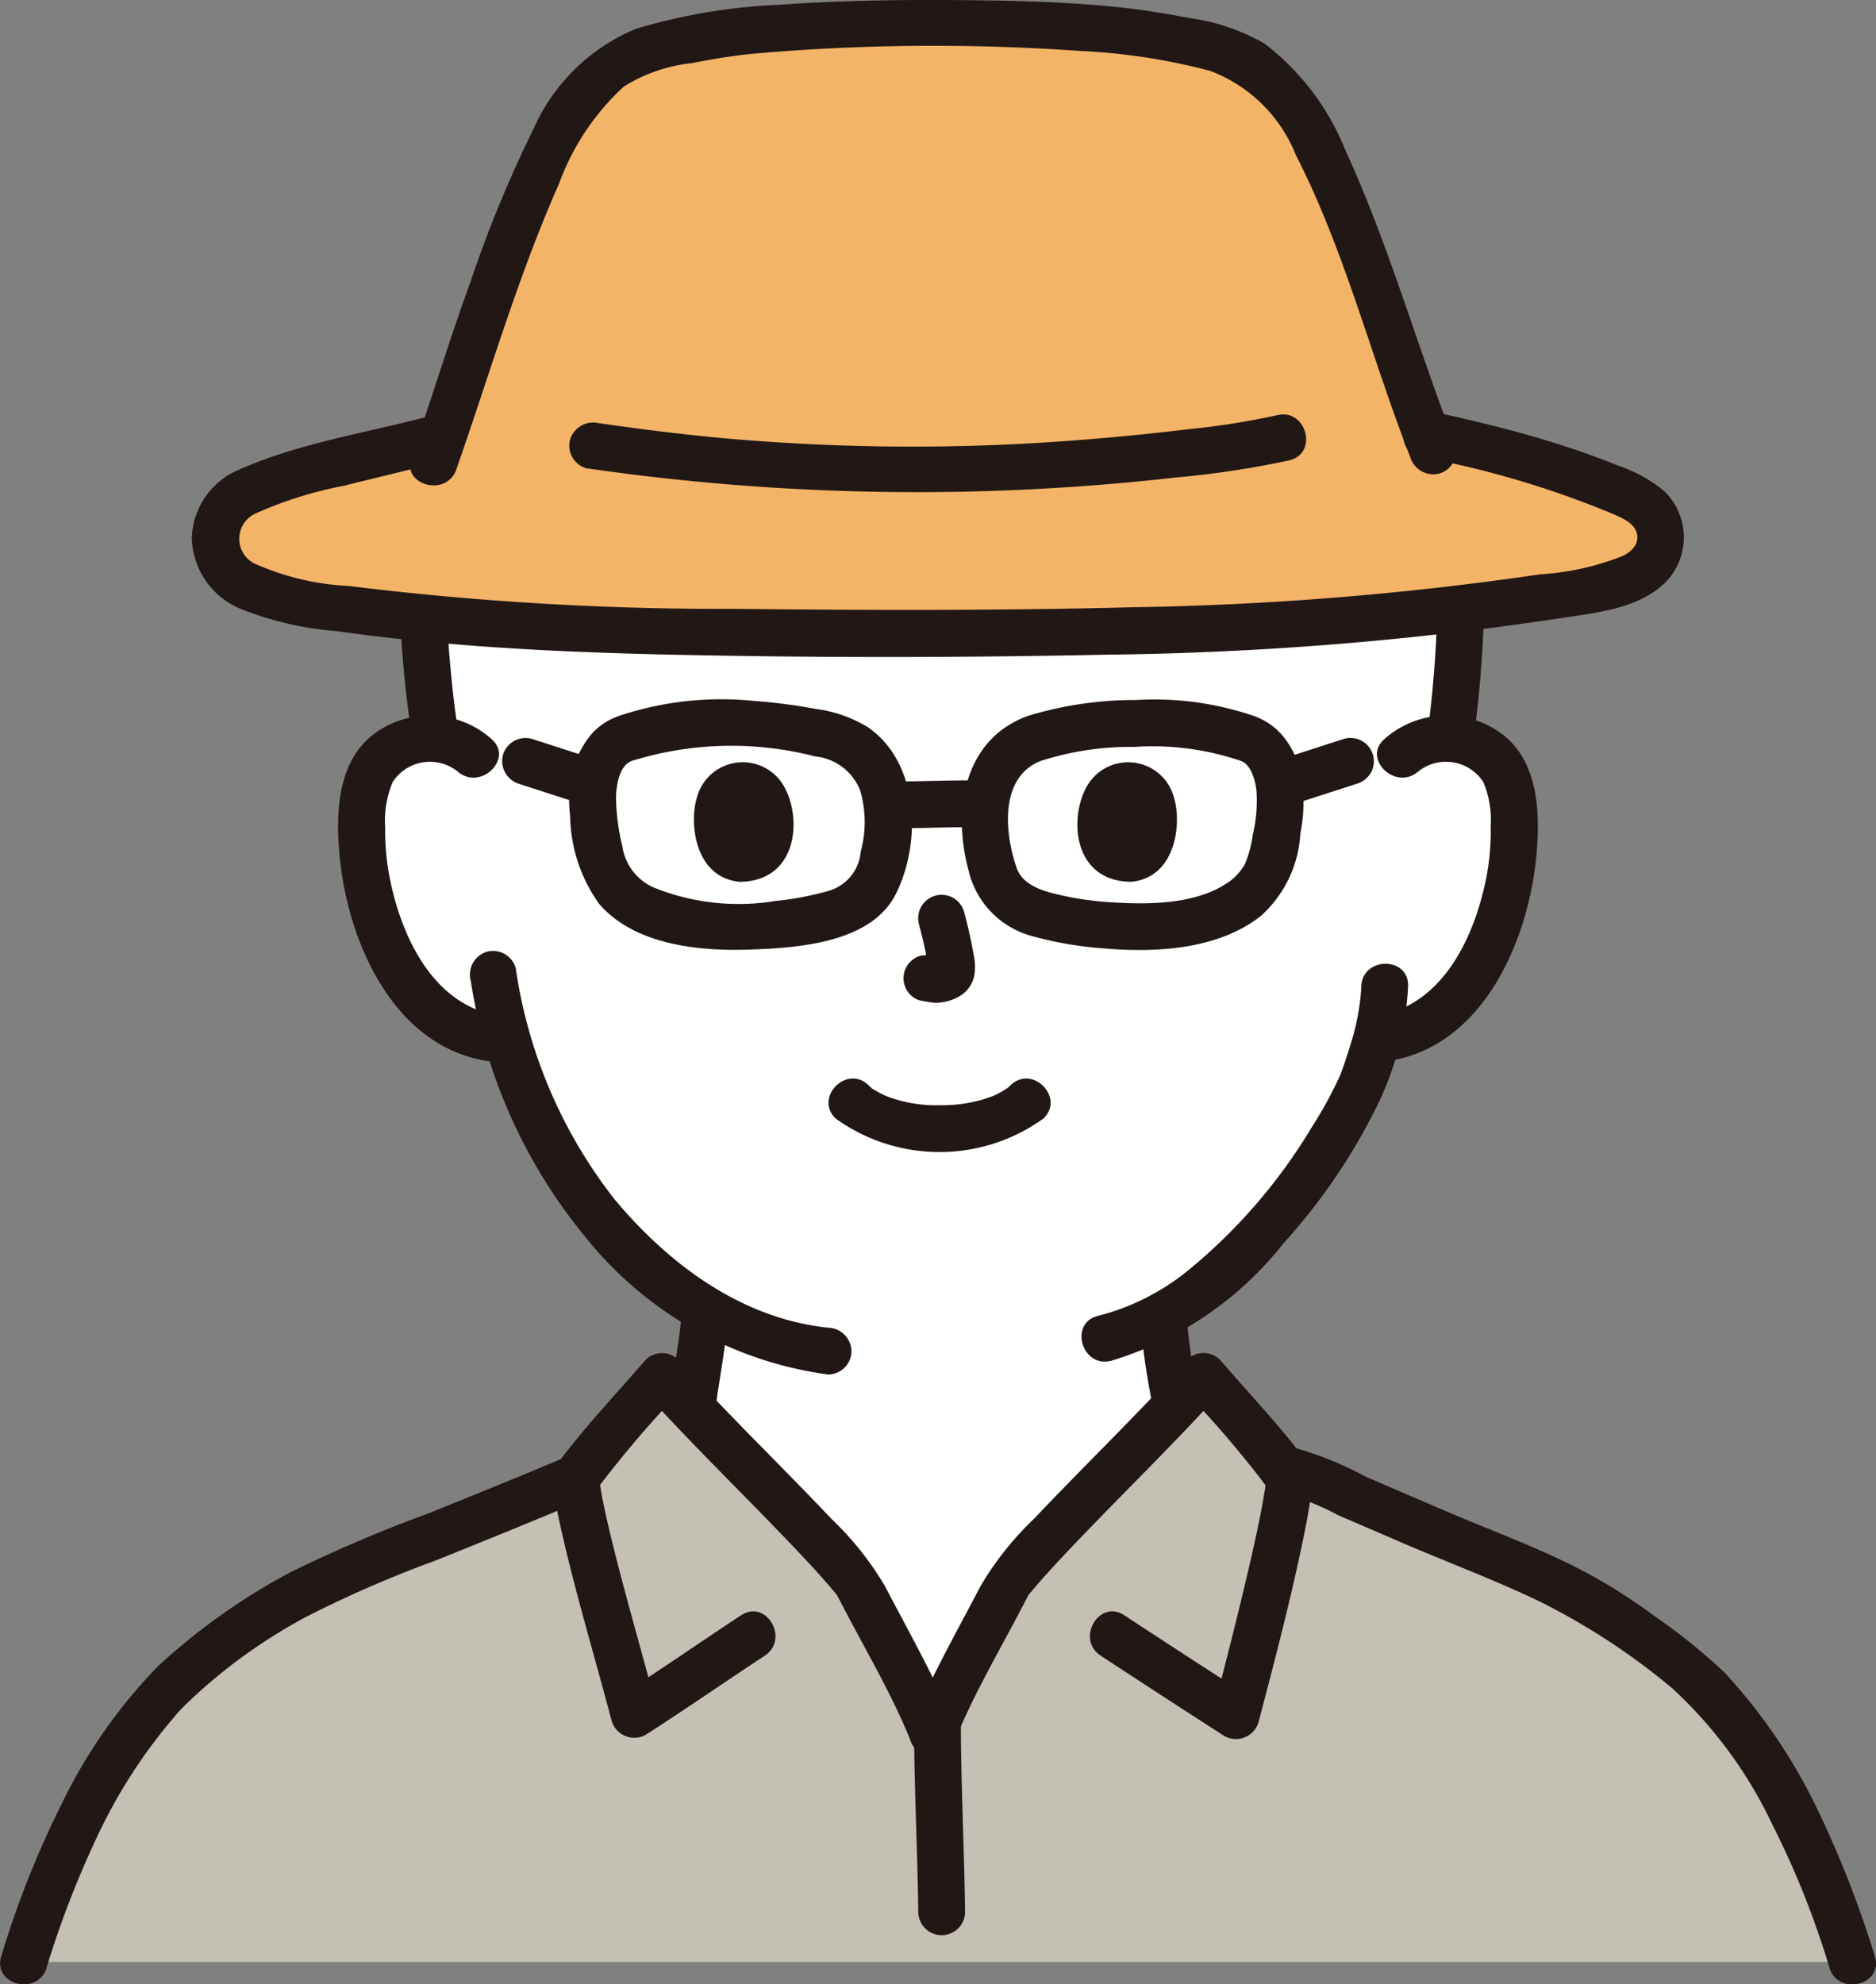
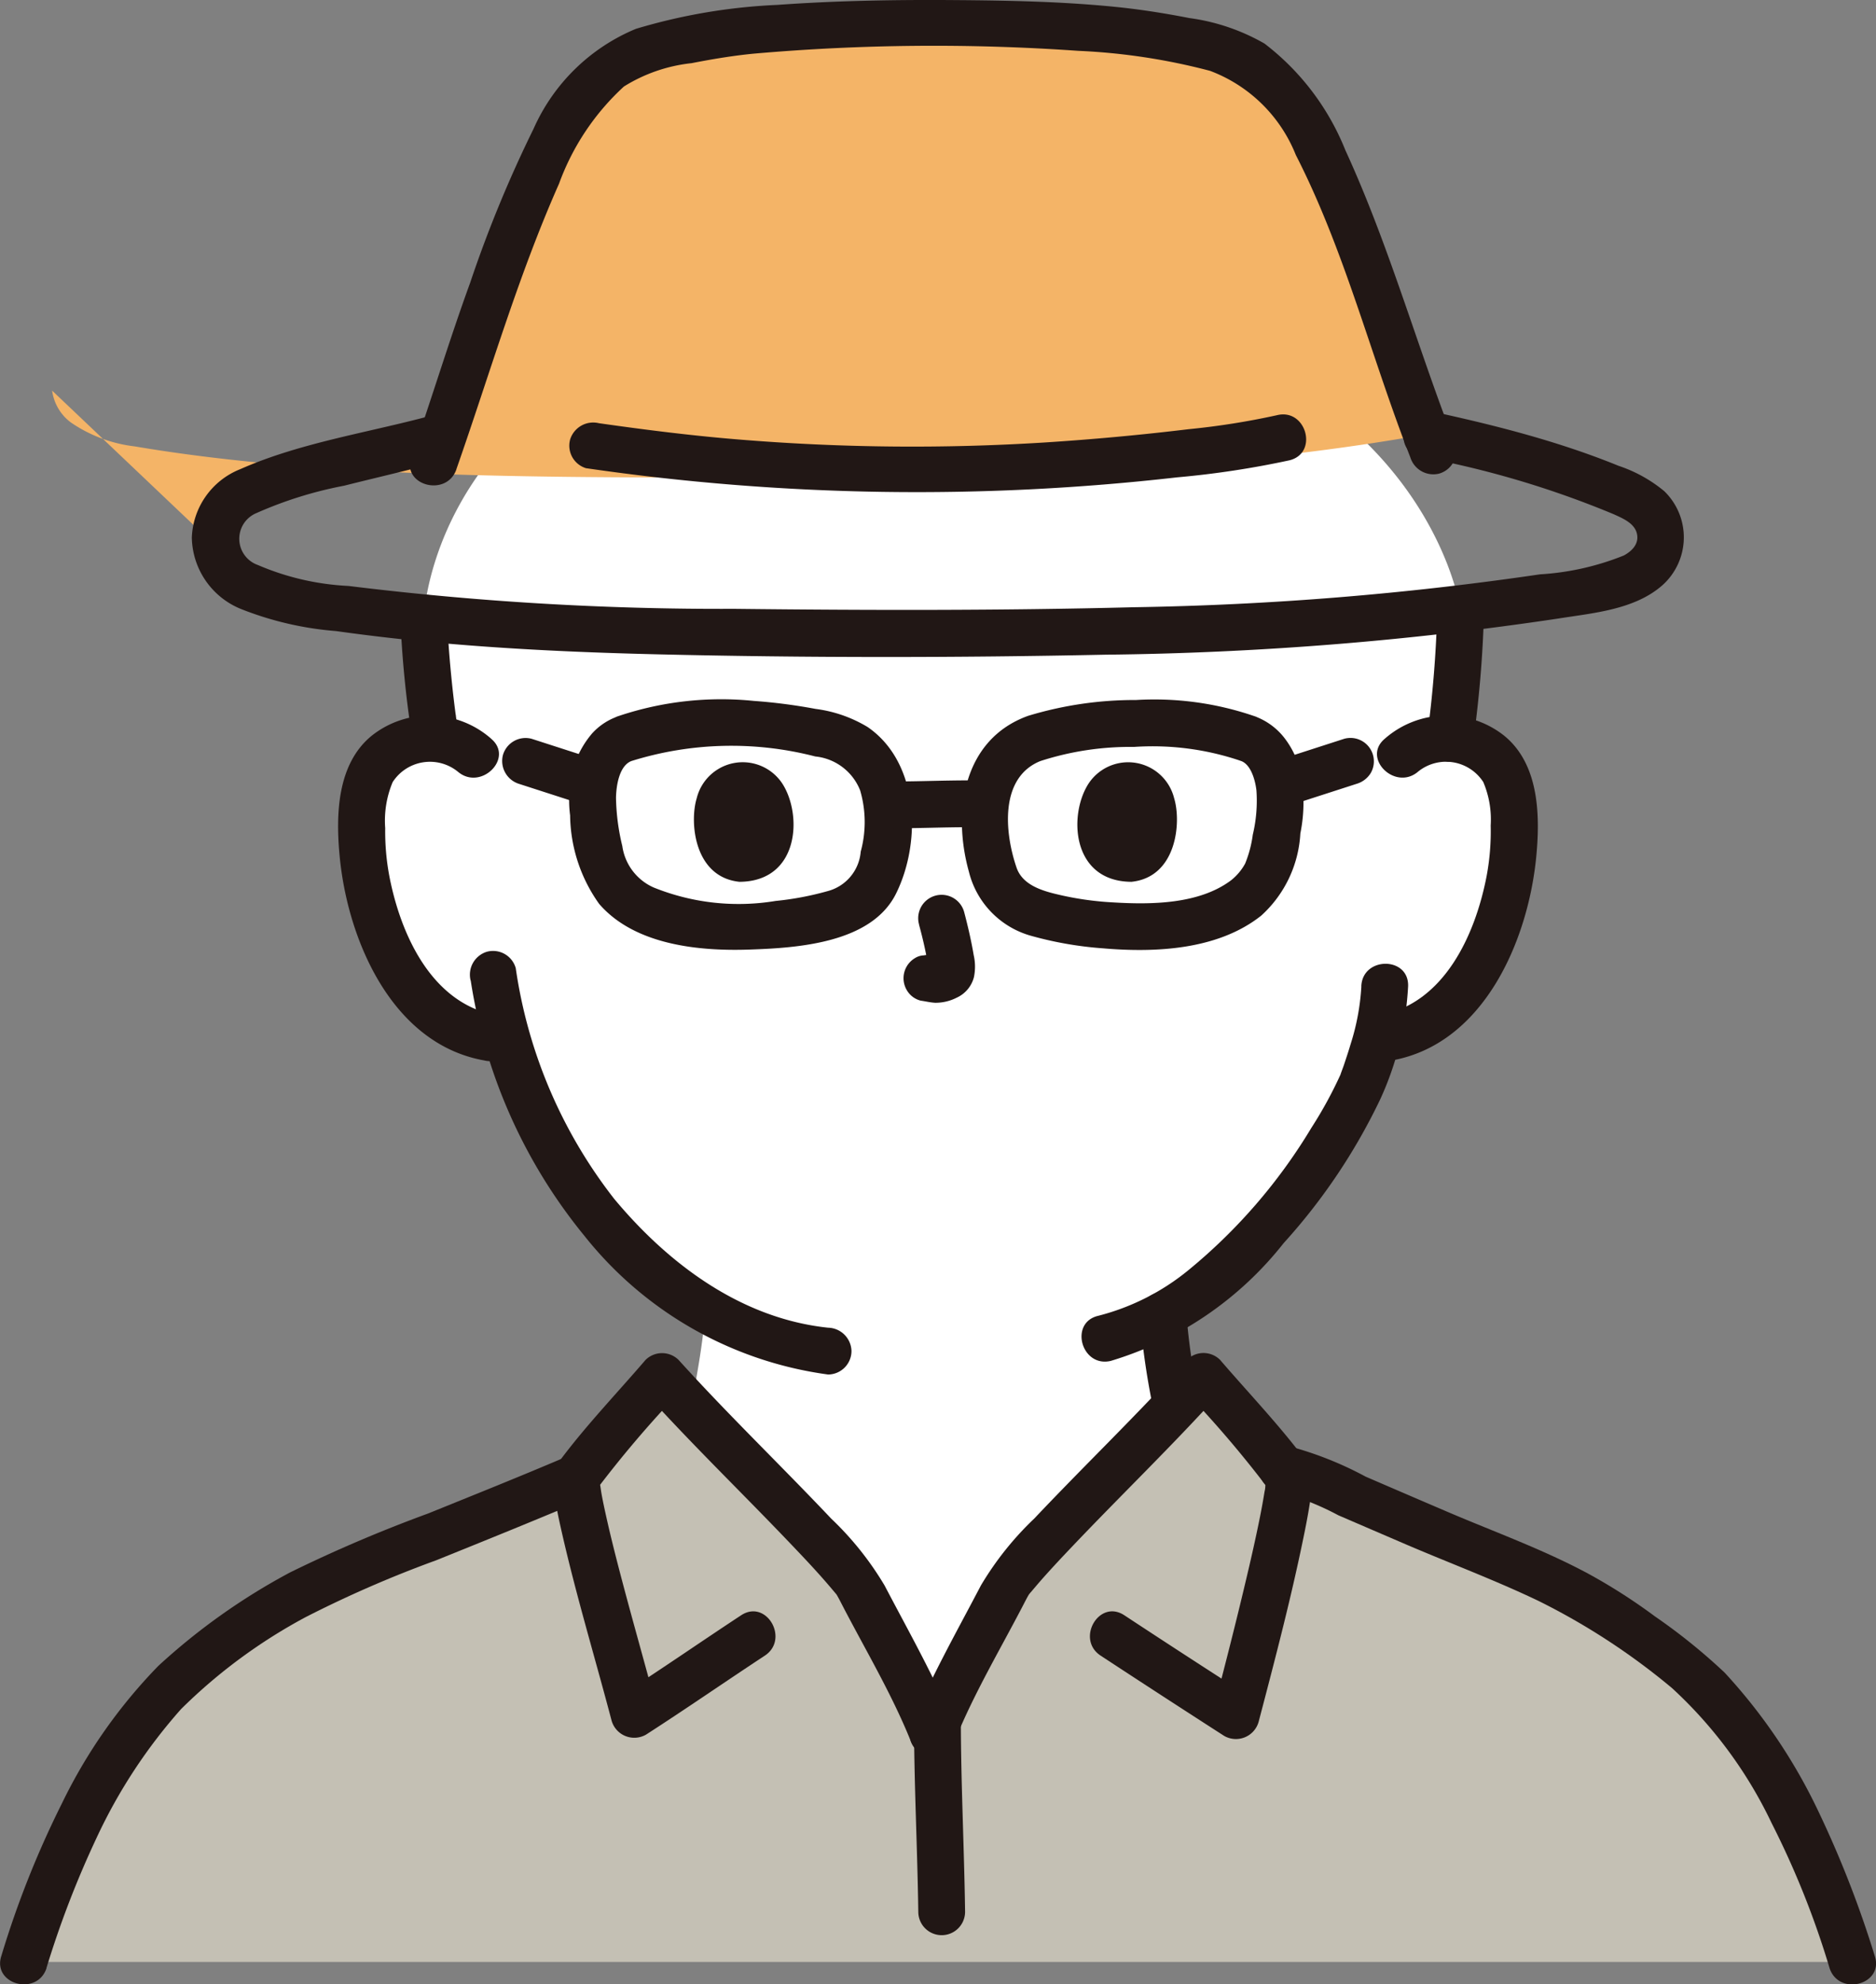
<svg xmlns="http://www.w3.org/2000/svg" width="70.481" height="74.524" viewBox="0 0 70.481 74.524">
  <rect x="0" y="0" width="70.481" height="74.524" fill="#808080" stroke="none" />
  <g id="グループ_86" data-name="グループ 86" transform="translate(624.402 -666.74)">
    <path id="パス_205" data-name="パス 205" d="M301.533,38.685a42.659,42.659,0,0,1-.391,4.818,2.127,2.127,0,0,1,.242.022,2.45,2.45,0,0,1,1.762,1.171,3.464,3.464,0,0,1,.363,1.393,10.376,10.376,0,0,1-1.059,5.5,6.6,6.6,0,0,1-1.706,2.239,4.371,4.371,0,0,1-2.034.917l-.348.054c-.167.624-.354,1.15-.446,1.429-.567,1.54-3.632,6.708-7.555,8.924.061.713.158,1.427.281,2.132.2,1.16.141,2.193,1.744,2.773.079.026,2.54,1.2,3.915,1.845,0,0,.72,9.12-14.122,9.12s-14.357-9.449-14.357-9.449c1.507-.69,3.23-1.494,3.291-1.516,1.608-.58,1.542-1.613,1.749-2.773.138-.8.24-1.525.3-2.326a16.024,16.024,0,0,1-4.048-3.546,17.639,17.639,0,0,1-3.363-6.566l-.664-.1a4.373,4.373,0,0,1-2.034-.917,6.592,6.592,0,0,1-1.706-2.239,10.381,10.381,0,0,1-1.059-5.5,3.464,3.464,0,0,1,.363-1.393,2.483,2.483,0,0,1,2.4-1.182,32.908,32.908,0,0,1-.471-4.538s.4-11.98,18.883-11.98,20.07,11.69,20.07,11.69Z" transform="translate(-871.062 650.973)" fill="#fff" />
-     <path id="パス_206" data-name="パス 206" d="M276.81,119.7q1.329-.609,2.655-1.225c.2-.094.42-.177.617-.283-.472.255.163-.061.219-.086.09-.04.18-.08.267-.127a3.233,3.233,0,0,0,.633-.448,3.3,3.3,0,0,0,.953-2.018c.166-1.048.343-2.092.429-3.151a.886.886,0,0,0-.879-.879.9.9,0,0,0-.879.879c-.073.891-.224,1.766-.361,2.648a5.611,5.611,0,0,1-.2.886c.069-.211-.027.051-.054.1a1.824,1.824,0,0,1-.113.174c.12-.163-.029.019-.051.041s-.074.07-.113.1q.094-.069.017-.014a9.577,9.577,0,0,1-1.476.707q-1.273.589-2.547,1.175a.886.886,0,0,0-.315,1.2.9.9,0,0,0,1.2.315h0Z" transform="translate(-879.607 603.61)" fill="#211715" />
    <path id="パス_207" data-name="パス 207" d="M326.771,112.729a28.1,28.1,0,0,0,.483,3.4,3.007,3.007,0,0,0,1.726,2.161c.028.013.408.22.461.189.008,0-.271-.123-.145-.06.091.045.184.085.276.128q.508.237,1.014.477l2.56,1.212a.9.9,0,0,0,1.2-.315.886.886,0,0,0-.315-1.2c-1.331-.629-2.647-1.314-4-1.884a3.241,3.241,0,0,1-.467-.218c-.035-.02-.246-.168-.2-.127s-.119-.123-.141-.144c-.065-.077-.065-.074,0,.007-.027-.039-.053-.078-.077-.119s-.14-.311-.063-.1a3.446,3.446,0,0,1-.137-.472,24.2,24.2,0,0,1-.42-2.929.9.9,0,0,0-.879-.879.885.885,0,0,0-.879.879h0Z" transform="translate(-908.351 603.404)" fill="#211715" />
    <path id="パス_208" data-name="パス 208" d="M351.7,52.478a43.629,43.629,0,0,1-.391,4.816.881.881,0,0,0,.879.879.905.905,0,0,0,.879-.879,43.629,43.629,0,0,0,.391-4.816.879.879,0,0,0-1.758,0Z" transform="translate(-922.104 637.18)" fill="#211715" />
    <path id="パス_209" data-name="パス 209" d="M263.55,53.138a39.623,39.623,0,0,0,.44,4.483.882.882,0,0,0,1.081.614.906.906,0,0,0,.614-1.081q-.024-.158-.046-.315c0-.031-.008-.062-.013-.092-.017-.12.008.06.011.086-.008-.071-.019-.142-.028-.214q-.067-.521-.121-1.044c-.084-.81-.149-1.622-.181-2.436a.879.879,0,1,0-1.758,0h0Z" transform="translate(-872.911 636.81)" fill="#211715" />
    <path id="パス_210" data-name="パス 210" d="M347.879,64.71a1.667,1.667,0,0,1,2.457.386,3.6,3.6,0,0,1,.278,1.631,9.135,9.135,0,0,1-.153,1.9c-.424,2.2-1.593,4.8-4.035,5.23a.886.886,0,0,0-.614,1.081.9.9,0,0,0,1.081.614c3.469-.615,5.131-4.518,5.433-7.657.15-1.555.107-3.48-1.212-4.546a3.5,3.5,0,0,0-4.478.119c-.869.726.381,1.964,1.243,1.243h0Z" transform="translate(-919.011 631.016)" fill="#211715" />
    <path id="パス_211" data-name="パス 211" d="M332.3,84.676a8.711,8.711,0,0,1-.4,2.155c-.081.272-.17.542-.261.812-.026.078-.184.488-.089.268a15.735,15.735,0,0,1-1.127,2.074,20.666,20.666,0,0,1-4.6,5.329,8.765,8.765,0,0,1-3.408,1.731c-1.1.256-.635,1.951.467,1.695a13.048,13.048,0,0,0,6.5-4.426,22.374,22.374,0,0,0,3.627-5.4,11.586,11.586,0,0,0,1.047-4.242c.042-1.131-1.716-1.129-1.758,0h0Z" transform="translate(-905.556 619.112)" fill="#211715" />
    <path id="パス_212" data-name="パス 212" d="M263.976,63.467a3.5,3.5,0,0,0-4.478-.119c-1.319,1.066-1.362,2.99-1.212,4.546.3,3.138,1.964,7.041,5.433,7.657a.9.9,0,0,0,1.081-.614.886.886,0,0,0-.614-1.081c-2.442-.433-3.611-3.029-4.035-5.23a9.073,9.073,0,0,1-.155-1.8,3.747,3.747,0,0,1,.28-1.728,1.666,1.666,0,0,1,2.457-.386c.862.721,2.112-.516,1.243-1.243Z" transform="translate(-869.926 631.016)" fill="#211715" />
    <path id="パス_213" data-name="パス 213" d="M269.544,83.836a19.88,19.88,0,0,0,4.27,9.588,14.1,14.1,0,0,0,9.156,5.209.884.884,0,0,0,.879-.879.9.9,0,0,0-.879-.879c-3.258-.344-5.992-2.386-8.035-4.838a18.328,18.328,0,0,1-3.7-8.668.886.886,0,0,0-1.081-.614.9.9,0,0,0-.614,1.081h0Z" transform="translate(-876.261 619.729)" fill="#211715" />
    <path id="パス_214" data-name="パス 214" d="M231.357,141.082a31.3,31.3,0,0,1,2.376-5.859,16.813,16.813,0,0,1,3.841-5.11,24.2,24.2,0,0,1,5.5-3.53c2.306-.943,6.622-2.661,9.045-3.691.48-.726,1.977-2.349,3.219-3.8,1.976,2.193,6.4,6.464,7.343,7.794.9,1.774,2.067,3.728,2.822,5.616.755-1.888,1.921-3.842,2.822-5.616.946-1.331,5.367-5.6,7.343-7.794,1.076,1.256,2.343,2.641,2.976,3.462a1.85,1.85,0,0,1,.582.148c2.3.99,6.753,2.92,9.105,3.881a24.2,24.2,0,0,1,5.5,3.53,16.813,16.813,0,0,1,3.841,5.11,31.312,31.312,0,0,1,2.376,5.859H231.356Z" transform="translate(-854.863 599.342)" fill="#c4c0b4" />
    <path id="パス_215" data-name="パス 215" d="M337.61,126.7a10.438,10.438,0,0,1,2.338.911q1.287.555,2.574,1.108c1.637.7,3.321,1.332,4.93,2.1a25.41,25.41,0,0,1,5.032,3.282,16.5,16.5,0,0,1,3.745,5.076,32.615,32.615,0,0,1,2.176,5.447c.358,1.067,2.056.609,1.695-.467a39.512,39.512,0,0,0-2.084-5.358,20.809,20.809,0,0,0-3.555-5.279,22.035,22.035,0,0,0-2.619-2.112,21.351,21.351,0,0,0-2.513-1.608c-1.674-.9-3.491-1.555-5.238-2.3q-1.559-.667-3.117-1.34a13.241,13.241,0,0,0-2.9-1.148.906.906,0,0,0-1.081.614.885.885,0,0,0,.614,1.081h0Z" transform="translate(-914.069 596.038)" fill="#211715" />
    <path id="パス_216" data-name="パス 216" d="M231.063,145.065a36.382,36.382,0,0,1,1.881-4.886,19.894,19.894,0,0,1,3.181-4.847,20.157,20.157,0,0,1,4.671-3.447,43.278,43.278,0,0,1,4.909-2.137c1.907-.77,3.815-1.539,5.708-2.345a.884.884,0,0,0,.315-1.2.9.9,0,0,0-1.2-.315c-1.7.724-3.419,1.412-5.133,2.105a53.524,53.524,0,0,0-5.174,2.208,23.946,23.946,0,0,0-4.952,3.511,19.675,19.675,0,0,0-3.626,5.171,35.918,35.918,0,0,0-2.271,5.716c-.359,1.075,1.338,1.537,1.695.467h0Z" transform="translate(-853.721 595.592)" fill="#211715" />
    <path id="パス_217" data-name="パス 217" d="M307.47,147.343c0,2.406.127,4.81.16,7.215a.879.879,0,0,0,1.758,0c-.033-2.405-.157-4.809-.159-7.215a.879.879,0,0,0-1.758,0Z" transform="translate(-897.532 583.982)" fill="#211715" />
    <path id="パス_218" data-name="パス 218" d="M291.735,131.151c-.749-1.842-1.731-3.564-2.651-5.322a11.718,11.718,0,0,0-2.01-2.518c-1.892-2-3.883-3.913-5.731-5.957a.883.883,0,0,0-1.243,0c-1.046,1.218-2.164,2.386-3.134,3.666a1.665,1.665,0,0,0-.279,1.449c.066.446.161.888.261,1.327.542,2.39,1.254,4.738,1.878,7.106a.886.886,0,0,0,1.291.525c1.5-.965,2.97-1.984,4.463-2.966.941-.619.062-2.141-.887-1.518-1.493.981-2.959,2-4.463,2.966l1.291.525c-.418-1.585-.871-3.161-1.29-4.747-.212-.8-.419-1.607-.6-2.418-.07-.31-.137-.62-.192-.933-.011-.061-.065-.455-.043-.25-.011-.1-.02-.2-.023-.3l-.12.443a41.711,41.711,0,0,1,3.091-3.633H280.1c1.789,1.979,3.712,3.833,5.55,5.766.381.4.759.8,1.126,1.217.141.159.277.32.414.482l.1.119c-.065-.085-.07-.091-.014-.017.075.125.14.254.207.384.87,1.679,1.848,3.315,2.562,5.071a.907.907,0,0,0,1.081.614.885.885,0,0,0,.614-1.081h0Z" transform="translate(-880.25 600.461)" fill="#211715" />
    <path id="パス_219" data-name="パス 219" d="M308.77,131.62c.714-1.756,1.691-3.392,2.562-5.071.067-.129.132-.259.207-.384q.084-.111-.014.017c.032-.04.063-.08.1-.119.136-.162.273-.323.413-.482.366-.413.745-.817,1.126-1.217,1.837-1.933,3.761-3.788,5.55-5.766h-1.243a41.718,41.718,0,0,1,3.091,3.633l-.12-.443c0,.1-.012.2-.021.3a.906.906,0,0,1-.028.208q-.075.465-.167.926c-.166.834-.356,1.664-.553,2.491-.379,1.6-.785,3.185-1.2,4.771l1.291-.525q-2.33-1.493-4.642-3.015c-.949-.622-1.83.9-.887,1.518q2.314,1.518,4.642,3.015a.886.886,0,0,0,1.291-.525c.622-2.369,1.247-4.745,1.731-7.146.1-.494.189-.99.254-1.489a1.567,1.567,0,0,0-.3-1.3c-.969-1.281-2.088-2.449-3.134-3.666a.884.884,0,0,0-1.243,0c-1.848,2.044-3.839,3.954-5.731,5.957a11.72,11.72,0,0,0-2.01,2.518c-.92,1.759-1.9,3.48-2.651,5.322a.884.884,0,0,0,.614,1.081.9.9,0,0,0,1.081-.614h0Z" transform="translate(-897.285 600.459)" fill="#211715" />
-     <path id="パス_220" data-name="パス 220" d="M247.731,23.068a1.874,1.874,0,0,1,.174-1.1,2.583,2.583,0,0,1,1.648-1.2c1.9-.69,4.5-1.178,6.71-1.8.277-.866.606-1.911.76-2.364,1.2-3.537,2.856-8.01,3.774-9.386A6.506,6.506,0,0,1,263.213,4.7a16.424,16.424,0,0,1,3.735-.883,80.314,80.314,0,0,1,15.564,0,16.424,16.424,0,0,1,3.735.883,6.569,6.569,0,0,1,2.417,2.513c.914,1.375,2.575,5.848,3.774,9.386.158.479.523,1.547.787,2.272a41.258,41.258,0,0,1,7.167,2.109,3.414,3.414,0,0,1,1.252.76,1.509,1.509,0,0,1,.123,1.85,3.619,3.619,0,0,1-2.4,1.112c-8.054,1.441-16.521,1.626-24.7,1.626-7.883,0-16.57.062-23.842-1.169a5.321,5.321,0,0,1-2.395-.9,1.783,1.783,0,0,1-.7-1.193Z" transform="translate(-864.031 664.176)" fill="#f4b467" />
+     <path id="パス_220" data-name="パス 220" d="M247.731,23.068a1.874,1.874,0,0,1,.174-1.1,2.583,2.583,0,0,1,1.648-1.2c1.9-.69,4.5-1.178,6.71-1.8.277-.866.606-1.911.76-2.364,1.2-3.537,2.856-8.01,3.774-9.386A6.506,6.506,0,0,1,263.213,4.7a16.424,16.424,0,0,1,3.735-.883,80.314,80.314,0,0,1,15.564,0,16.424,16.424,0,0,1,3.735.883,6.569,6.569,0,0,1,2.417,2.513c.914,1.375,2.575,5.848,3.774,9.386.158.479.523,1.547.787,2.272c-8.054,1.441-16.521,1.626-24.7,1.626-7.883,0-16.57.062-23.842-1.169a5.321,5.321,0,0,1-2.395-.9,1.783,1.783,0,0,1-.7-1.193Z" transform="translate(-864.031 664.176)" fill="#f4b467" />
    <path id="パス_221" data-name="パス 221" d="M291.871,38.3a35.65,35.65,0,0,1,7.264,2.154c.328.15.768.328.869.711s-.165.665-.485.838a9.991,9.991,0,0,1-3.149.709,117.719,117.719,0,0,1-15.276,1.236c-5,.128-10,.116-15,.06a114.261,114.261,0,0,1-14.493-.86,9.792,9.792,0,0,1-3.405-.787,1.044,1.044,0,0,1-.045-1.952,15,15,0,0,1,3.286-1.025c1.314-.331,2.636-.629,3.941-.993a.88.88,0,0,0-.467-1.695c-2.439.68-5.046,1.038-7.373,2.066a2.878,2.878,0,0,0-1.821,2.57,2.95,2.95,0,0,0,1.893,2.7,12.279,12.279,0,0,0,3.525.811q1.977.277,3.966.452c2.705.24,5.42.358,8.135.422,5.6.132,11.211.129,16.808.013a123.709,123.709,0,0,0,17-1.356c1.32-.211,2.869-.328,3.92-1.25a2.413,2.413,0,0,0,.069-3.538,5.333,5.333,0,0,0-1.718-.951c-.765-.312-1.546-.588-2.335-.836-1.525-.48-3.08-.856-4.642-1.195-1.1-.239-1.574,1.455-.467,1.695h0Z" transform="translate(-862.912 645.598)" fill="#211715" />
    <path id="パス_222" data-name="パス 222" d="M266.11,19.068c1.258-3.589,2.313-7.246,3.859-10.73a9.223,9.223,0,0,1,2.437-3.647,6,6,0,0,1,2.538-.876c.776-.151,1.543-.28,2.318-.356a77.5,77.5,0,0,1,12.208-.108,23.38,23.38,0,0,1,4.957.752,5.583,5.583,0,0,1,3.223,3.162c1.847,3.608,2.828,7.59,4.3,11.351a.905.905,0,0,0,1.081.614.885.885,0,0,0,.614-1.081c-1.434-3.67-2.484-7.477-4.135-11.066a9.461,9.461,0,0,0-3.04-4.006,7.726,7.726,0,0,0-2.817-.956c-.854-.167-1.718-.306-2.583-.4-2.073-.22-4.17-.261-6.253-.276-2.217-.017-4.441.022-6.653.181a21.74,21.74,0,0,0-5.31.9,7.239,7.239,0,0,0-3.845,3.757,46.962,46.962,0,0,0-2.379,5.775c-.789,2.165-1.451,4.37-2.213,6.544-.375,1.07,1.323,1.53,1.695.467h0Z" transform="translate(-873.367 665.298)" fill="#211715" />
    <path id="パス_223" data-name="パス 223" d="M278.646,38.887a86.348,86.348,0,0,0,22.189.342,34.351,34.351,0,0,0,4.222-.64c1.1-.269.633-1.965-.467-1.695a28.105,28.105,0,0,1-3.319.526q-2.7.326-5.424.5a79.73,79.73,0,0,1-11.321-.1c-1.812-.142-3.614-.369-5.413-.625a.908.908,0,0,0-1.081.614.885.885,0,0,0,.614,1.081h0Z" transform="translate(-881.015 645.439)" fill="#211715" />
    <g id="f" transform="translate(-605.534 693.021)">
      <path id="パス_224" data-name="パス 224" d="M279.859,61.864a2.34,2.34,0,0,0-1.012.657,3.545,3.545,0,0,0-.628,1.076,4.481,4.481,0,0,0-.195,2,5.833,5.833,0,0,0,1.09,3.321c1.333,1.545,3.743,1.782,5.648,1.717,1.817-.062,4.592-.241,5.512-2.112.964-1.96.856-4.928-1.077-6.249a5.018,5.018,0,0,0-1.952-.678,20.675,20.675,0,0,0-2.318-.3,12.125,12.125,0,0,0-5.07.564.9.9,0,0,0-.614,1.081.886.886,0,0,0,1.081.614,12.591,12.591,0,0,1,6.91-.173,2.03,2.03,0,0,1,1.687,1.276,4.226,4.226,0,0,1,.021,2.3,1.673,1.673,0,0,1-1.241,1.481,11.311,11.311,0,0,1-1.96.37,8.517,8.517,0,0,1-4.576-.505,2.009,2.009,0,0,1-1.18-1.557,8.207,8.207,0,0,1-.237-1.808c.007-.435.112-1.2.576-1.384a.906.906,0,0,0,.614-1.081.885.885,0,0,0-1.081-.614Z" transform="translate(-275.473 -61.253)" fill="#211715" />
      <path id="パス_225" data-name="パス 225" d="M322.067,63.562c.369.149.521.743.562,1.1a5.505,5.505,0,0,1-.137,1.663,4.388,4.388,0,0,1-.287,1.084,2.058,2.058,0,0,1-.534.632c-1.184.884-2.94.917-4.428.826a11.606,11.606,0,0,1-2.088-.3c-.656-.153-1.326-.385-1.539-1.008-.45-1.31-.643-3.379.895-4a10.964,10.964,0,0,1,3.517-.531,10.294,10.294,0,0,1,4.039.533.886.886,0,0,0,1.081-.614.9.9,0,0,0-.614-1.081,11.575,11.575,0,0,0-4.425-.6,13.794,13.794,0,0,0-4.053.593c-2.452.878-2.856,3.6-2.232,5.846a3.329,3.329,0,0,0,2.363,2.424,13.634,13.634,0,0,0,2.676.463c1.979.171,4.329.059,5.949-1.231a4.493,4.493,0,0,0,1.467-3.085,5.8,5.8,0,0,0-.018-2.409,3.346,3.346,0,0,0-.529-1.107,2.489,2.489,0,0,0-1.2-.894.884.884,0,0,0-1.081.614.9.9,0,0,0,.614,1.081Z" transform="translate(-294.293 -61.257)" fill="#211715" />
      <path id="パス_226" data-name="パス 226" d="M304.768,69.942c.908,0,1.815-.039,2.723-.04a.879.879,0,1,0,0-1.758c-.908,0-1.815.039-2.723.04a.879.879,0,0,0,0,1.758Z" transform="translate(-289.991 -65.116)" fill="#211715" />
      <path id="パス_227" data-name="パス 227" d="M272.9,66.239l2.041.659a.886.886,0,0,0,1.081-.614.9.9,0,0,0-.614-1.081l-2.041-.659a.886.886,0,0,0-1.081.614.9.9,0,0,0,.614,1.081Z" transform="translate(-272.26 -63.078)" fill="#211715" />
      <path id="パス_228" data-name="パス 228" d="M340.828,64.545l-2.041.659a.927.927,0,0,0-.525.4.879.879,0,0,0,.992,1.291l2.041-.659a.927.927,0,0,0,.525-.4.879.879,0,0,0-.992-1.291Z" transform="translate(-309.192 -63.08)" fill="#211715" />
    </g>
    <g id="g" transform="translate(-598.332 695.369)">
-       <path id="パス_229" data-name="パス 229" d="M300.419,95.129a6.684,6.684,0,0,0,7.819,0c.81-.793-.434-2.035-1.243-1.243-.034.033-.206.185-.087.085s.007-.005-.025.015-.087.058-.133.086c-.085.052-.173.1-.262.145-.06.03-.121.058-.183.086.116-.052.053-.021-.028.007a5.36,5.36,0,0,1-1.95.323,5.175,5.175,0,0,1-1.914-.31c-.026-.009-.257-.108-.063-.021-.051-.023-.1-.047-.153-.071-.1-.049-.2-.1-.291-.16-.038-.023-.2-.1-.21-.142.008.029.164.143.045.03-.026-.025-.053-.048-.079-.074-.809-.792-2.053.45-1.243,1.243h0Z" transform="translate(-295.1 -81.754)" fill="#211715" />
      <path id="パス_230" data-name="パス 230" d="M307.157,79.058a15.721,15.721,0,0,1,.37,1.693l-.031-.234a1.014,1.014,0,0,1,.006.234l.031-.234a.576.576,0,0,1-.026.105l.089-.21a.436.436,0,0,1-.037.068l.138-.178a.362.362,0,0,1-.055.054l.178-.138a1.149,1.149,0,0,1-.134.071l.21-.089a.994.994,0,0,1-.226.066l.234-.031a.928.928,0,0,1-.212,0l.234.031c-.08-.011-.159-.031-.239-.041a.671.671,0,0,0-.351-.016.656.656,0,0,0-.327.1.878.878,0,0,0-.315,1.2.841.841,0,0,0,.525.4c.183.025.361.071.547.08a1.754,1.754,0,0,0,.807-.192,1.166,1.166,0,0,0,.646-.769,1.932,1.932,0,0,0-.008-.827c-.092-.545-.218-1.086-.359-1.621a.879.879,0,1,0-1.695.467h0Z" transform="translate(-298.699 -72.957)" fill="#211715" />
      <path id="パス_231" data-name="パス 231" d="M288.755,67.947c-.276.9-.1,2.965,1.606,3.14,2.249-.014,2.369-2.512,1.612-3.686A1.781,1.781,0,0,0,288.755,67.947Z" transform="translate(-288.649 -66.598)" fill="#211715" />
      <path id="パス_232" data-name="パス 232" d="M325.072,67.947c.276.9.1,2.965-1.605,3.14-2.249-.014-2.369-2.512-1.612-3.686a1.781,1.781,0,0,1,3.217.546Z" transform="translate(-307.03 -66.598)" fill="#211715" />
    </g>
  </g>
</svg>